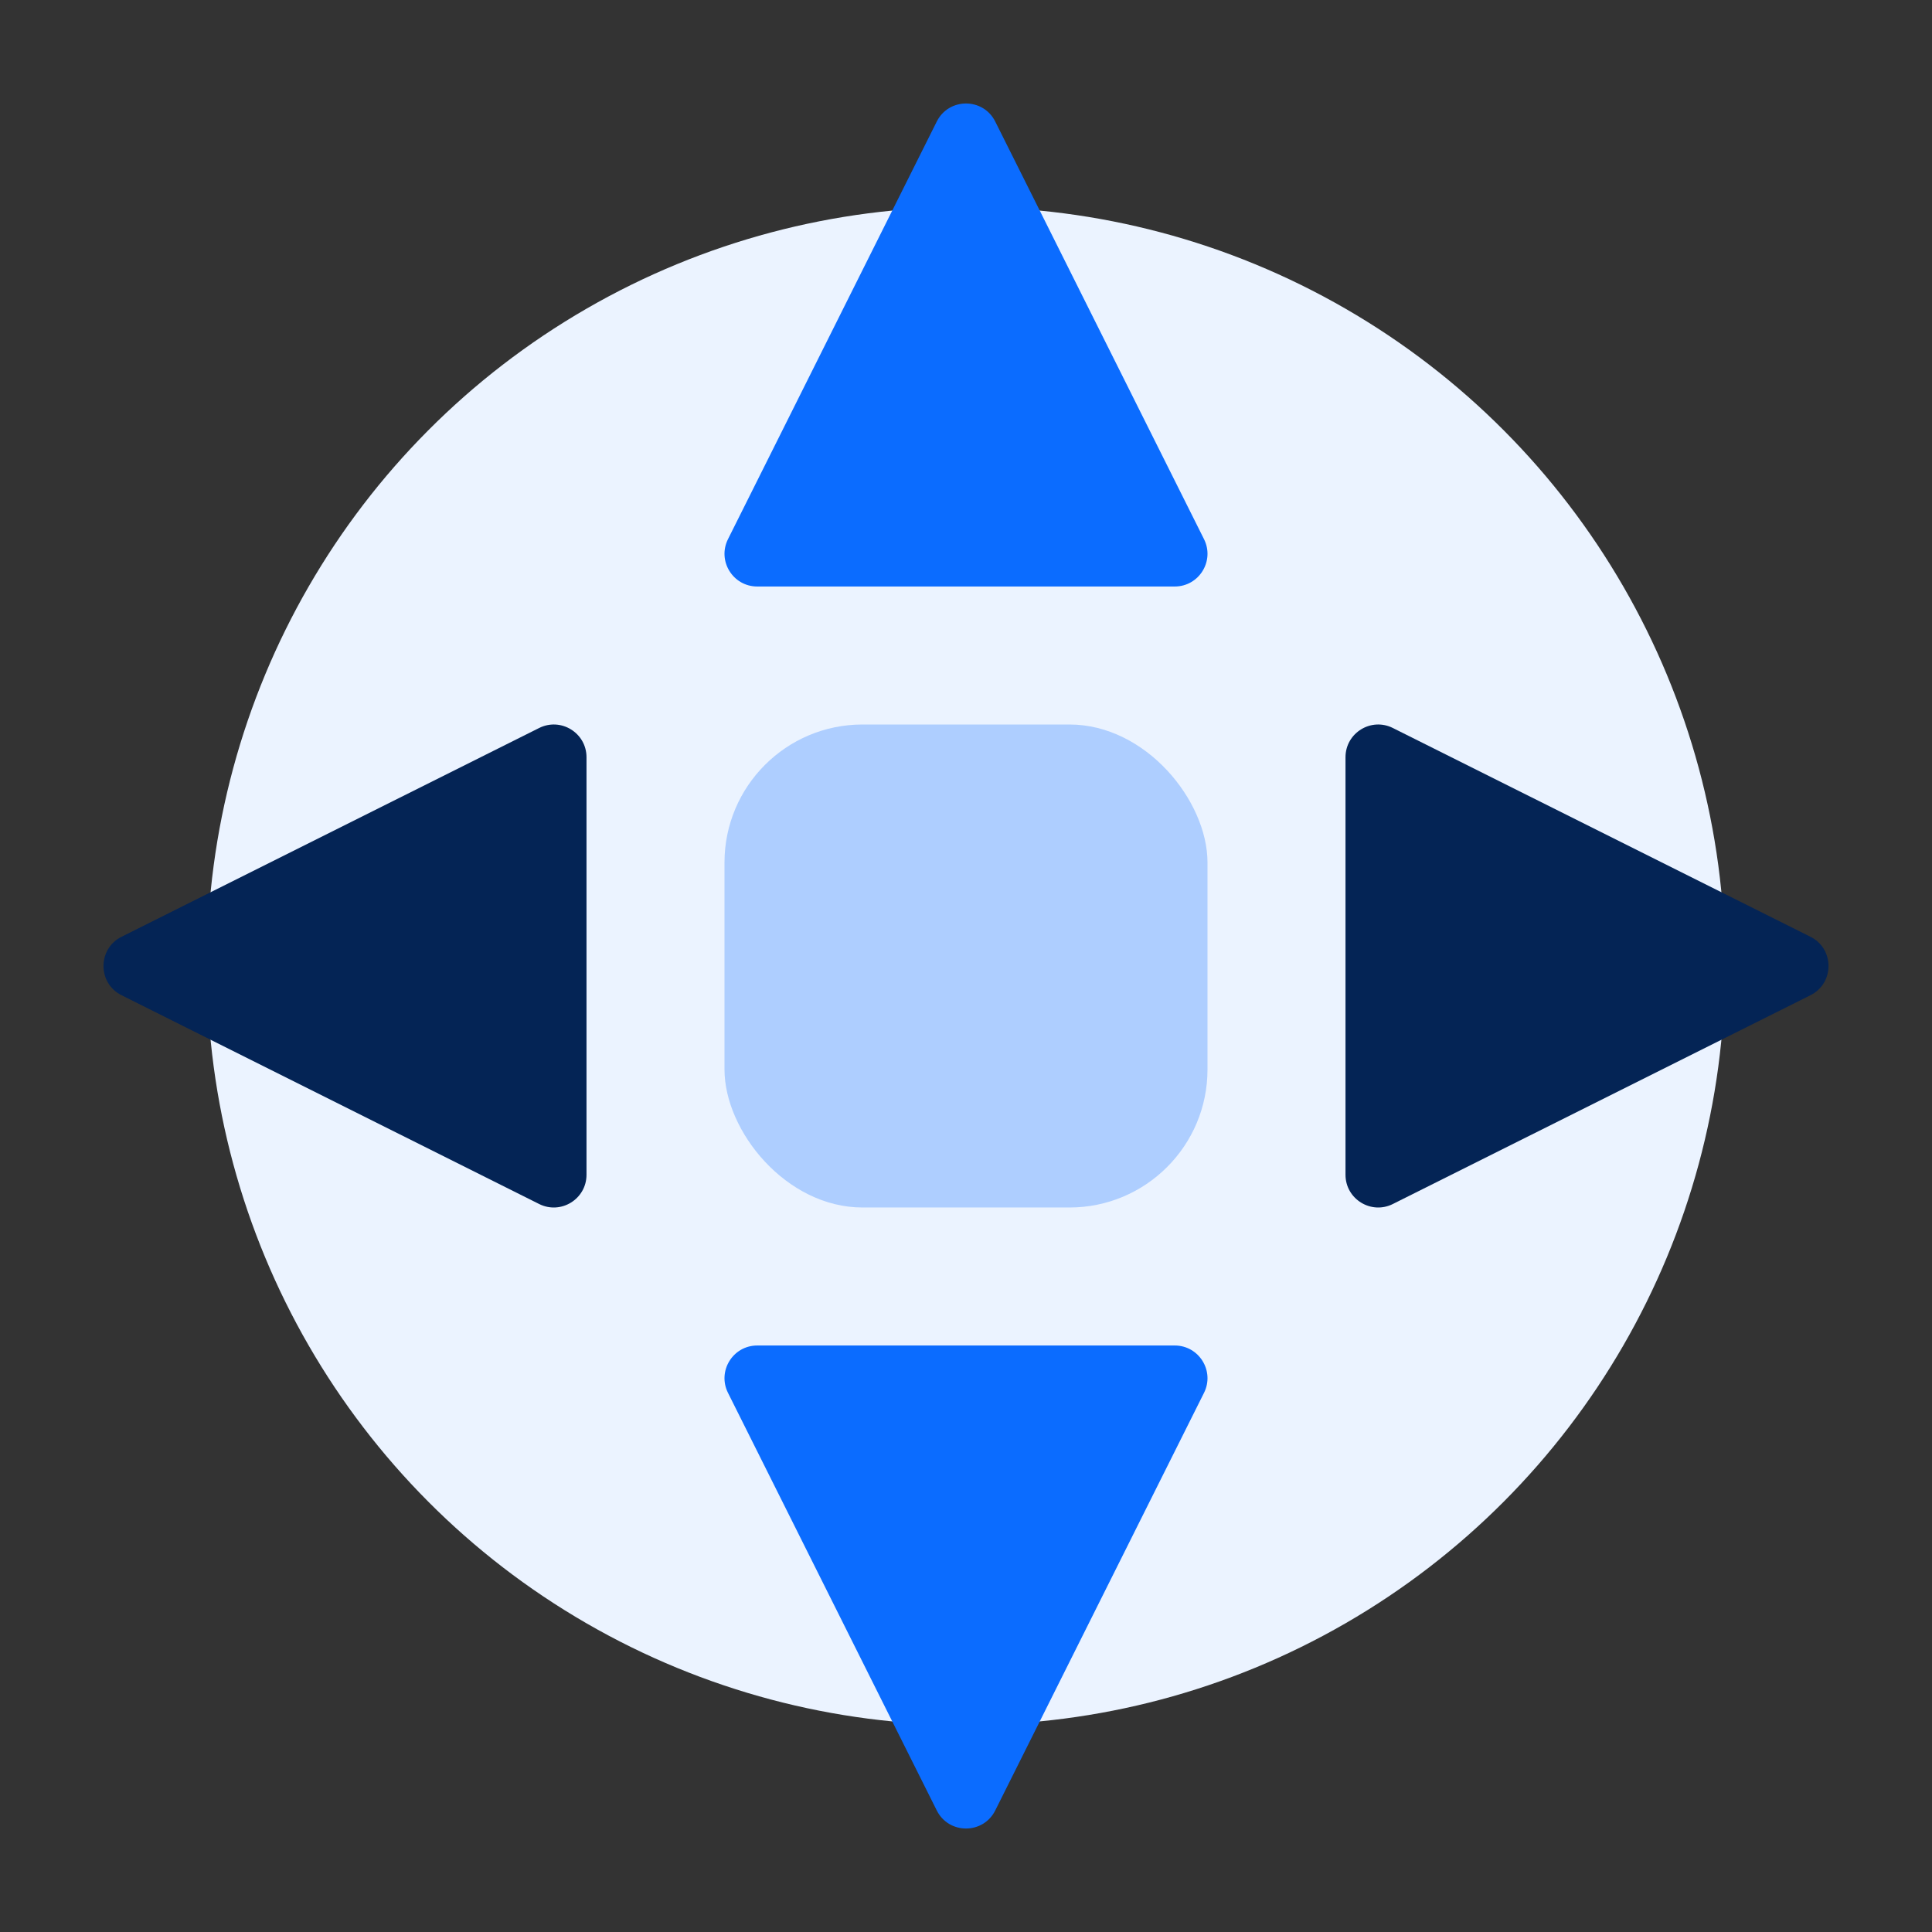
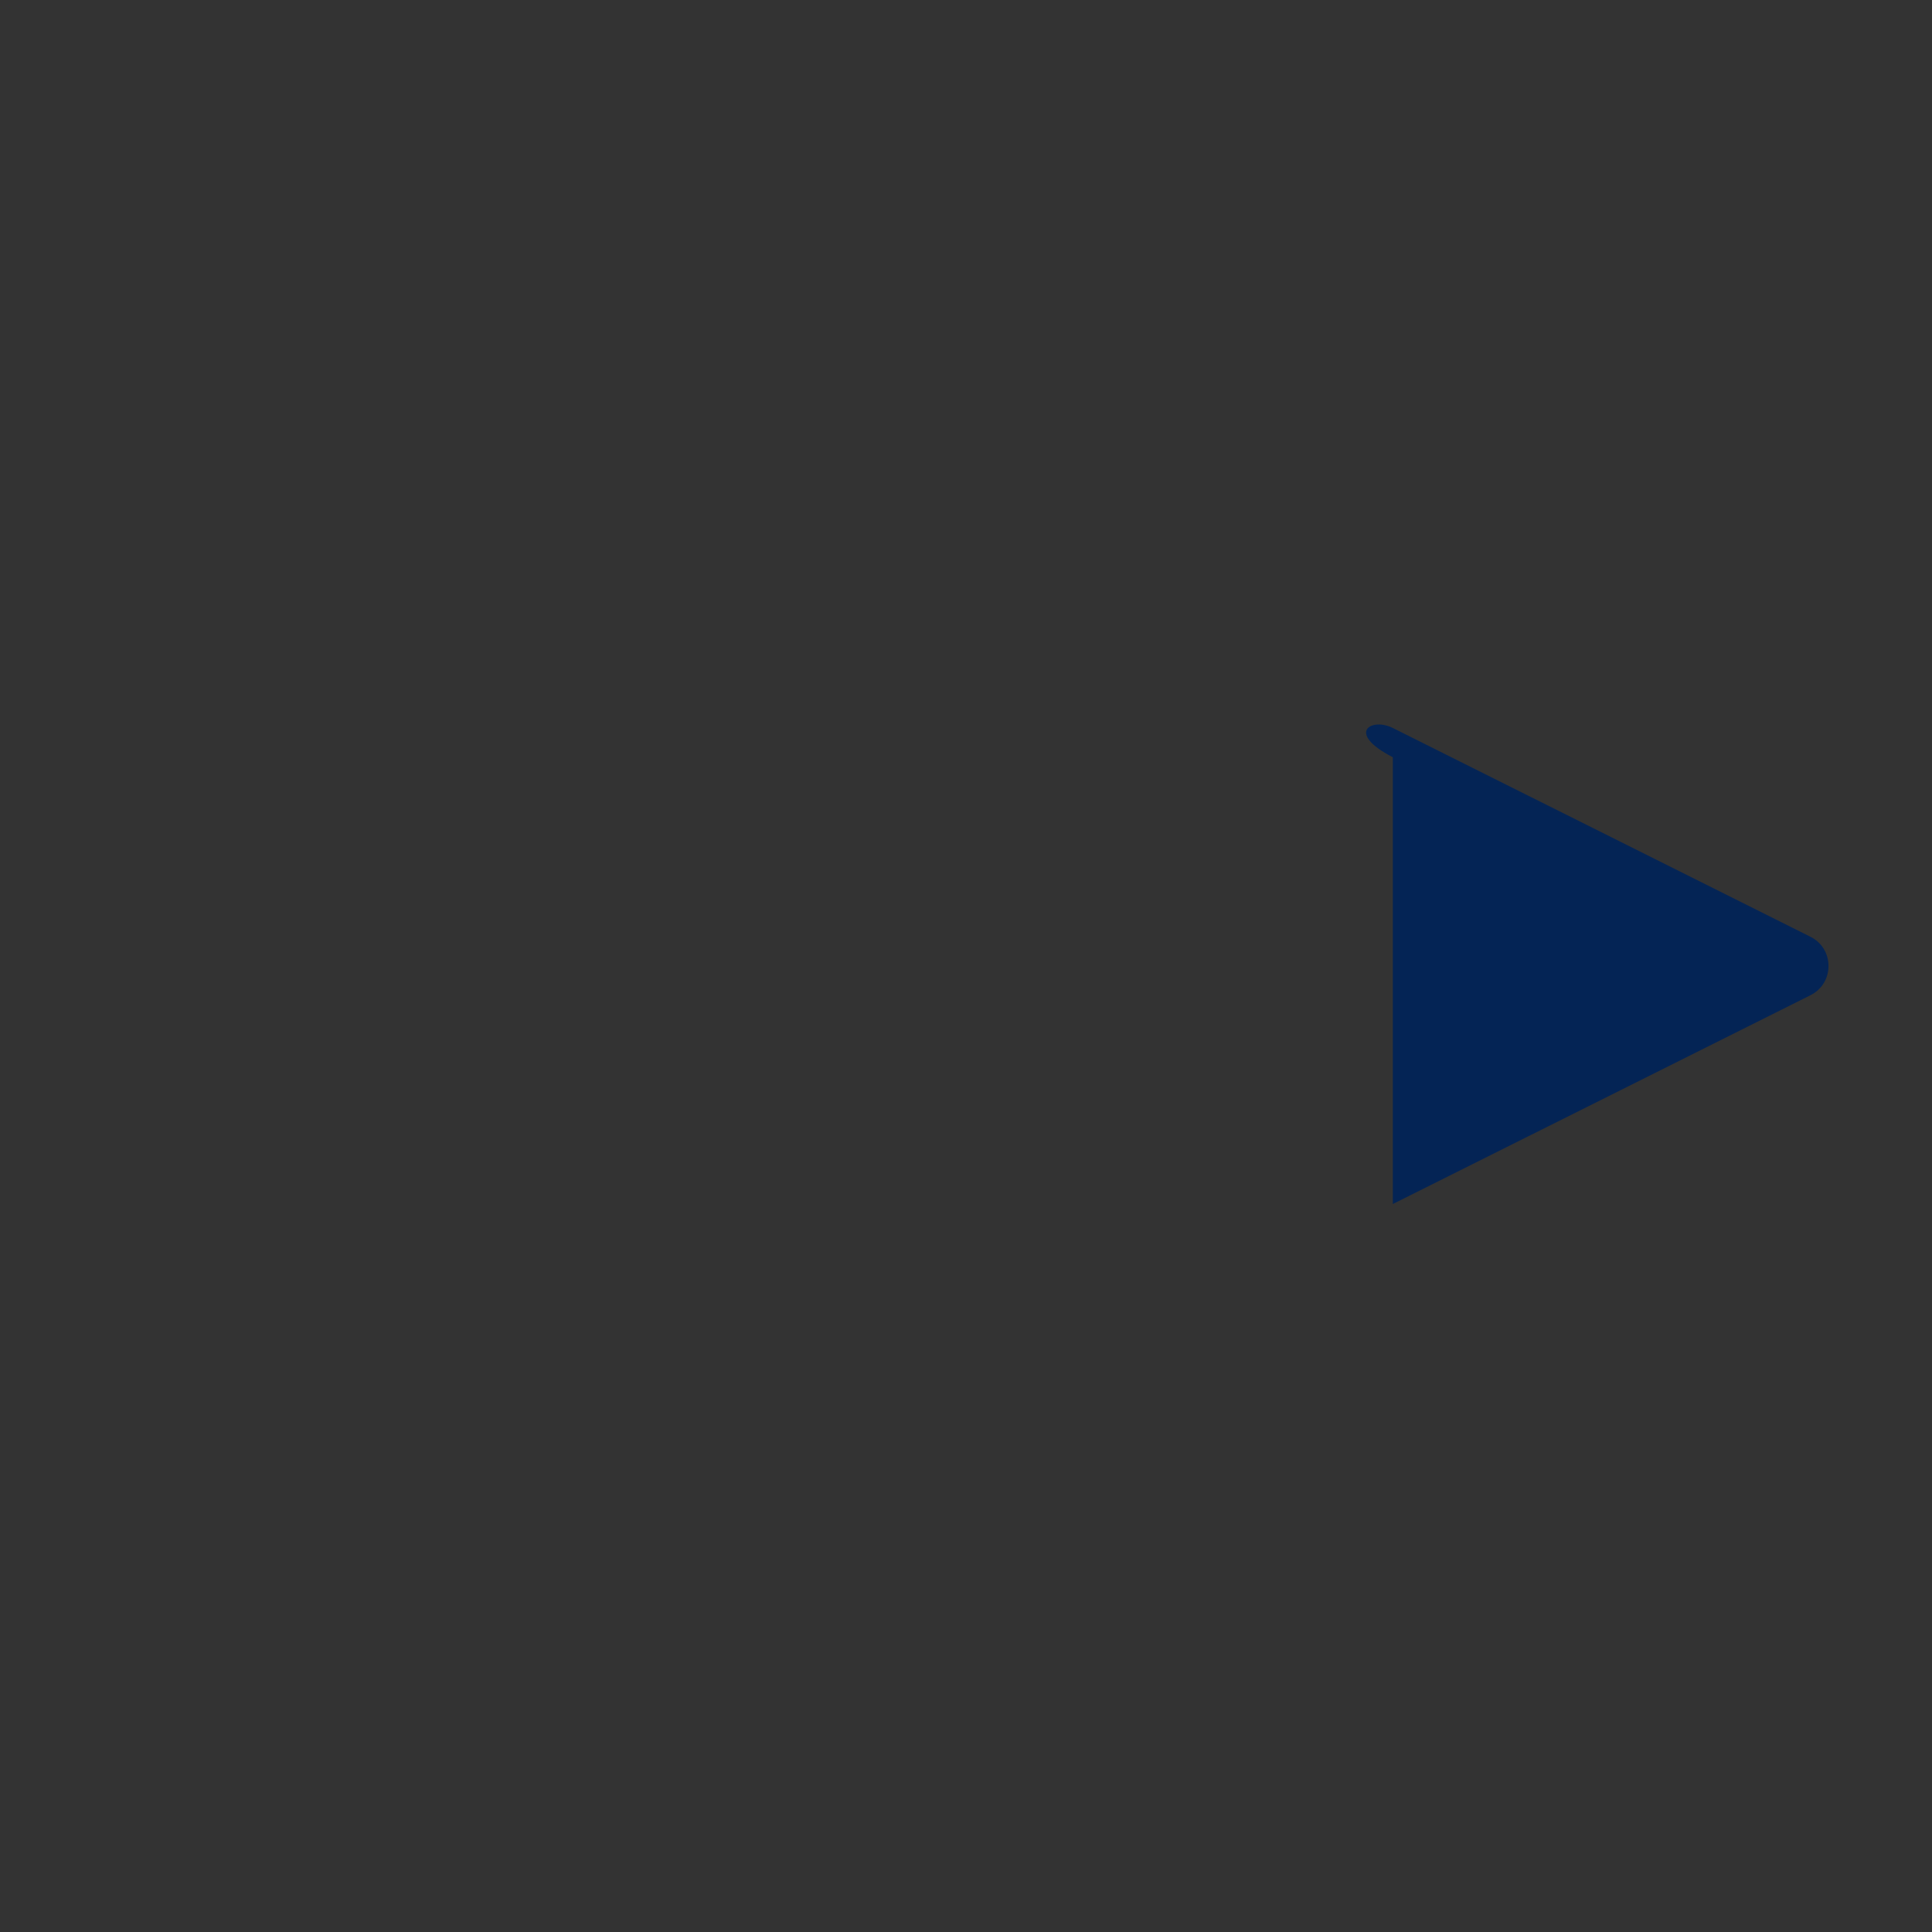
<svg xmlns="http://www.w3.org/2000/svg" width="56" height="56" viewBox="0 0 56 56" fill="none">
  <rect x="0" y="0" width="56" height="56" fill="#333333" stroke="none" />
-   <circle cx="28" cy="28" r="22" fill="#EBF3FF" />
-   <path d="M52.476 27.152C53.175 27.501 53.175 28.499 52.476 28.848L40.372 34.899C39.742 35.214 39 34.755 39 34.051V21.949C39 21.244 39.742 20.786 40.372 21.101L52.476 27.152Z" fill="#042455" />
-   <path d="M3.524 28.848C2.825 28.499 2.825 27.501 3.524 27.152L15.628 21.101C16.258 20.786 17 21.244 17 21.949L17 34.051C17 34.755 16.258 35.214 15.628 34.899L3.524 28.848Z" fill="#042455" />
-   <path d="M28.848 52.476C28.499 53.175 27.501 53.175 27.152 52.476L21.101 40.372C20.786 39.742 21.244 39 21.949 39L34.051 39C34.755 39 35.214 39.742 34.899 40.372L28.848 52.476Z" fill="#0B6CFF" />
-   <path d="M27.152 3.524C27.501 2.825 28.499 2.825 28.848 3.524L34.899 15.628C35.214 16.258 34.755 17 34.051 17L21.949 17C21.244 17 20.786 16.258 21.101 15.628L27.152 3.524Z" fill="#0B6CFF" />
-   <rect x="21" y="21" width="14" height="14" rx="4" fill="#AECEFF" />
+   <path d="M52.476 27.152C53.175 27.501 53.175 28.499 52.476 28.848L40.372 34.899V21.949C39 21.244 39.742 20.786 40.372 21.101L52.476 27.152Z" fill="#042455" />
</svg>